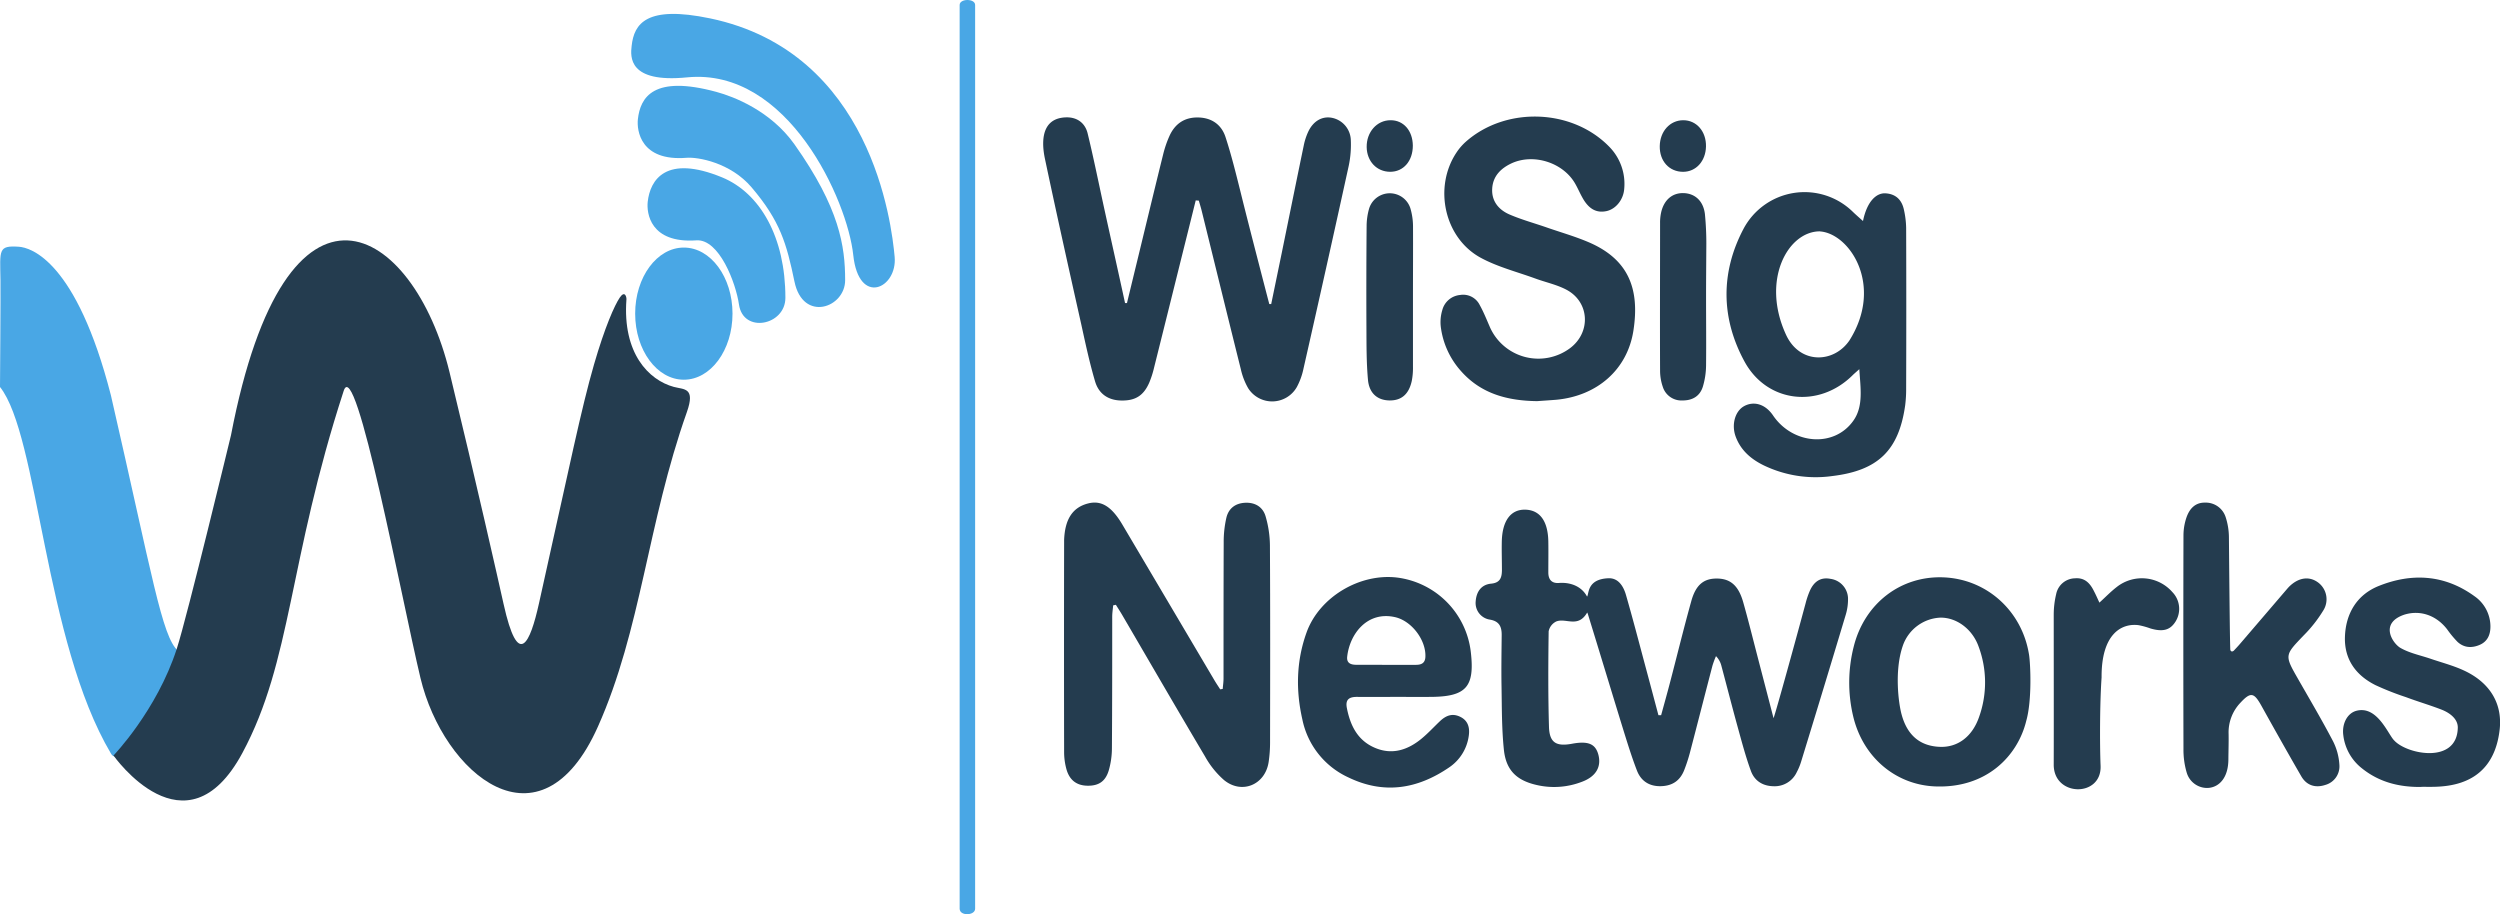
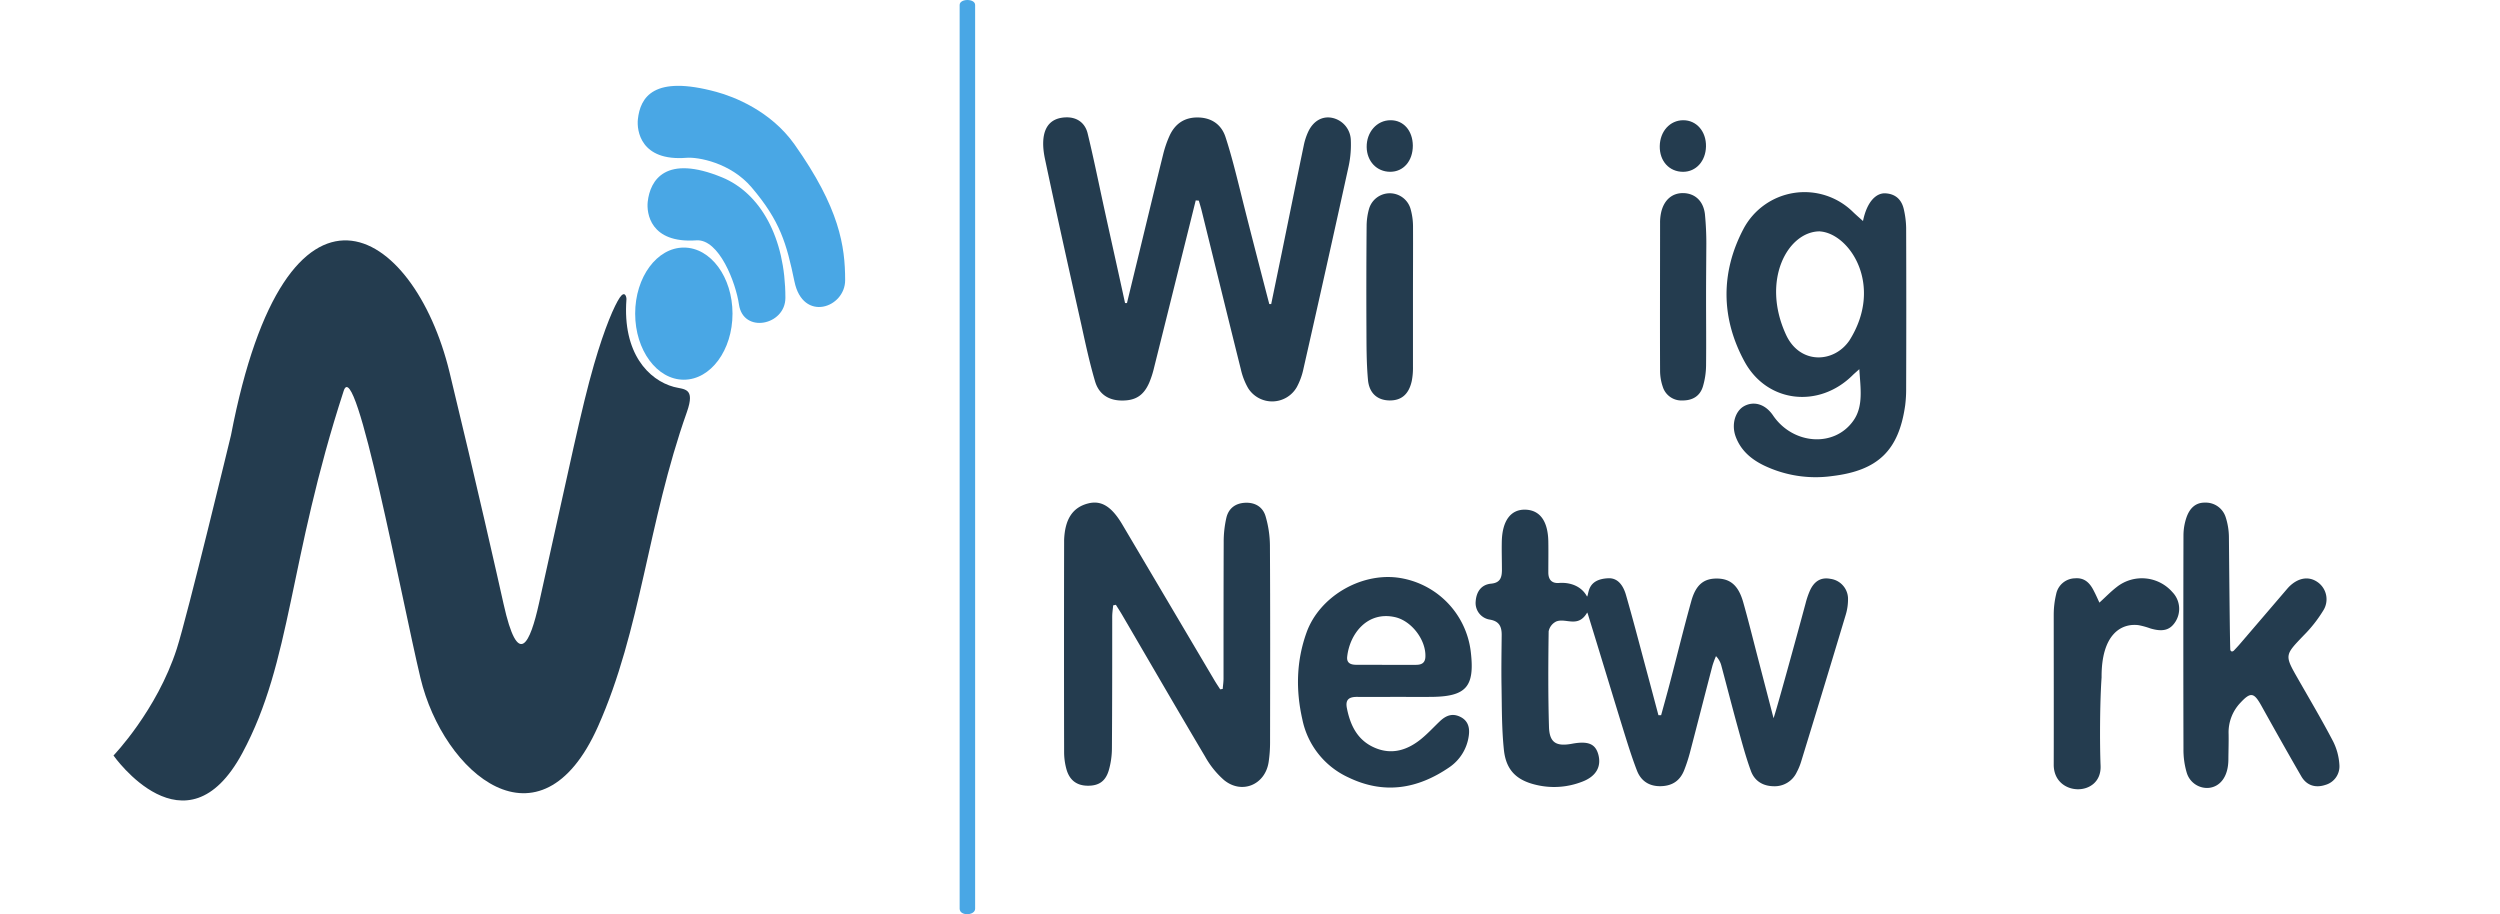
<svg xmlns="http://www.w3.org/2000/svg" id="Layer_1" data-name="Layer 1" viewBox="0 0 925.11 338.29">
  <defs>
    <style>.cls-1{fill:#49a7e5;}.cls-2{fill:#243c4f;}</style>
  </defs>
-   <path class="cls-1" d="M99.25,435.86c4.51.29,21.34,5.32,34.09,54.94,15.42,67.1,18.86,89.33,24.85,94.61,0,0-19.47,47-24.82,38C108.7,581.8,106.59,505.69,92.31,487.76c0,0,.26-34.51.18-39.45C92.31,437,91.57,435.36,99.25,435.86Z" transform="translate(-92.31 -344.56)" />
  <path class="cls-2" d="M182,623.2c18.33-34.09,17-71,37.49-134,4.48-13.79,21.46,77.17,28.41,106.24,8.48,35.46,44.34,65.76,65.67,18,16-35.81,18.37-75.33,32.9-116.35,3.26-9.21-1-8.33-4.84-9.37-9.24-2.52-19-12.39-17.51-32.36.07-1-.62-3.38-2.45-.71-1.94,2.84-5.56,11-9.55,24.79-4.75,16.48-8.62,35.75-20.38,88.47-3.22,14.45-7.63,24.78-13.1.08-1.72-7.76-10.11-45-20-85.77-13.21-54.31-60.35-83.31-80.84,23.33,0,0-16.21,67.14-20.07,79.08-7.4,22.9-23.42,39.5-23.42,39.5S161,662.21,182,623.2Z" transform="translate(-92.31 -344.56)" />
  <path class="cls-2" d="M534.78,418.72q-2.44,9.86-4.91,19.73-5.25,21.15-10.54,42.31a35.08,35.08,0,0,1-1.75,5.4c-2.12,4.87-5.22,6.72-10.41,6.61-4.94-.11-8.33-2.6-9.65-7.13-2-6.79-3.49-13.71-5-20.62-4.58-20.47-9.15-40.95-13.49-61.48-.63-3-3.12-15.2,7.72-15.55,4-.13,7,1.95,8,5.79,2,8.21,3.71,16.52,5.49,24.79,2.57,11.86,5.83,26.28,8.39,38.14h.71s2.77-11.42,4.11-16.92c3.07-12.65,6.11-25.31,9.24-37.94a39.94,39.94,0,0,1,2.3-6.82c2-4.55,5.51-7.11,10.71-7,5,.1,8.6,2.66,10.1,7.23,2.16,6.6,3.82,13.36,5.51,20.1C554.41,428,562,457.08,562,457.08l.71,0s2.62-12.68,3.92-19c2.71-13.25,5.39-26.51,8.14-39.75a22.75,22.75,0,0,1,1.63-5c1.87-4,5.17-5.86,8.76-5.18a8.68,8.68,0,0,1,7,8,38.13,38.13,0,0,1-.76,9.77q-8.24,37.6-16.76,75.13a25,25,0,0,1-2.45,6.74,10.5,10.5,0,0,1-18,.43,25,25,0,0,1-2.71-7c-4.87-19.5-9.64-39-14.46-58.53-.32-1.31-.73-2.6-1.09-3.89Z" transform="translate(-92.31 -344.56)" />
  <path class="cls-2" d="M679.6,565.33c.75-1-.07-6.48,7.91-6.79,3.66-.15,5.57,3,6.48,6.18,2.49,8.62,4.75,17.31,7.08,26,1.66,6.16,3.29,12.32,4.93,18.49h1c1.1-4,2.24-8.08,3.3-12.13,2.62-10,5.08-20.1,7.86-30.08,1.71-6.15,4.71-8.46,9.73-8.35,4.82.11,7.77,2.68,9.49,8.78,2,7.06,3.75,14.18,5.6,21.27,1.78,6.83,3.56,13.67,5.62,21.62.74-1.81,8.39-29.59,11.9-42.65a29.91,29.91,0,0,1,1.6-4.64c1.48-3.2,3.86-5,7.58-4.27a7.5,7.5,0,0,1,6.47,6.94,19.69,19.69,0,0,1-.83,6.33q-8.18,27.24-16.53,54.42a21.57,21.57,0,0,1-1.6,3.85,9,9,0,0,1-8.59,5.2c-4-.06-7-2-8.33-5.53-1.92-5.2-3.34-10.59-4.82-15.94-2.12-7.68-4.09-15.4-6.15-23.09a7.83,7.83,0,0,0-2-3.58,33.45,33.45,0,0,0-1.32,3.58c-2.81,10.76-5.55,21.54-8.37,32.3a59.9,59.9,0,0,1-2,6.12c-1.5,3.95-4.3,6-8.66,6.12s-7.42-1.93-8.91-5.81c-2-5.18-3.62-10.5-5.27-15.81C688.5,600,684.28,586,680,572.14a5.73,5.73,0,0,0-.35-.93c-3.39,5.88-7.83,1.92-11.43,3.31a5.15,5.15,0,0,0-2.84,3.66c-.16,11.77-.22,23.54.12,35.29.17,5.9,2.63,7.4,8.52,6.31s8.57,0,9.69,3.81c1.33,4.62-.77,8.32-6,10.26a28.49,28.49,0,0,1-16,1.36c-7.86-1.6-12.08-5.3-12.9-13.25-.81-7.78-.73-15.65-.87-23.48-.11-6.33,0-12.65.06-19,0-3-.87-5-4.28-5.62a6.21,6.21,0,0,1-5.34-6.79c.26-3.56,2.08-6.19,5.71-6.53,3.33-.32,3.94-2.2,4-4.84,0-3.54-.12-7.09-.05-10.63.14-7.8,3.31-12.07,8.74-11.91s8.36,4.31,8.48,11.83c.06,3.79,0,7.59,0,11.39,0,2.58,1.19,4.13,4,3.9C673.1,560,677.44,561.27,679.6,565.33Z" transform="translate(-92.31 -344.56)" />
  <path class="cls-2" d="M544.77,599.49c.1-1.29.3-2.58.3-3.87,0-16.84,0-33.67.06-50.5a39.84,39.84,0,0,1,1-9c.82-3.41,3.29-5.32,6.88-5.51,3.77-.2,6.61,1.57,7.62,5a39.55,39.55,0,0,1,1.61,10.8c.14,24.29.09,48.59.05,72.89a49.38,49.38,0,0,1-.52,7.19c-1.23,8.43-9.86,12.13-16.48,6.76a32.53,32.53,0,0,1-7.07-8.78c-10.34-17.41-20.48-34.93-30.69-52.41-.73-1.25-1.53-2.47-2.3-3.7l-1,.22c-.12,1.41-.35,2.82-.35,4.23,0,16.2,0,32.4-.11,48.59a29.93,29.93,0,0,1-1.16,8.21c-1.23,4.15-3.79,5.77-7.9,5.7-3.92-.06-6.59-2-7.74-6a23.86,23.86,0,0,1-.89-6.35q-.08-38.72,0-77.45c0-.38,0-.76,0-1.14.3-7.67,3.11-12,8.79-13.49,4.88-1.29,8.76,1,12.8,7.86q17,28.74,34,57.5c.68,1.16,1.44,2.27,2.17,3.41Z" transform="translate(-92.31 -344.56)" />
  <path class="cls-2" d="M780.34,481.17c-1.21,1.09-1.86,1.63-2.46,2.22-12.42,12.35-31.61,10.34-40-5-8.73-16-8.93-32.94-.42-49.1A25.56,25.56,0,0,1,778,423c.78.77,2.4,2.19,3.7,3.35,1.45-7.16,4.88-10.47,8.36-10.25,3.81.25,6,2.43,6.78,6.05a33.59,33.59,0,0,1,.83,6.75q.1,29.59,0,59.2a47.67,47.67,0,0,1-.36,6.44c-2.36,16.72-10.06,24.13-26.93,26.17a44.28,44.28,0,0,1-25.52-4c-4.68-2.31-8.45-5.59-10.29-10.64-1.6-4.4-.2-9.31,3.05-11.17,3.56-2,7.84-.95,10.8,3.4,7.37,10.84,22.82,12,29.84,1.75C781.9,494.77,780.76,488.07,780.34,481.17Zm-14.62-51c-11.81,0-21.77,18-12.56,38.13,5.06,11.2,17.78,10.73,23.55,2.19C789.5,450.1,776.72,430.89,765.72,430.19Z" transform="translate(-92.31 -344.56)" />
-   <path class="cls-2" d="M661.1,493c-10.76-.15-20.59-2.61-28.09-11.05a30.14,30.14,0,0,1-7.57-16.66,15.31,15.31,0,0,1,.59-6,7.5,7.5,0,0,1,6.55-5.57,6.83,6.83,0,0,1,7.3,3.73c1.47,2.64,2.59,5.47,3.8,8.25a19.62,19.62,0,0,0,29.64,7.68c7.84-5.92,7.19-17.19-1.49-21.68-3.55-1.84-7.6-2.69-11.39-4.08-6.75-2.46-13.87-4.26-20.13-7.64-13.53-7.29-17.61-26.06-9.06-38.94a20.61,20.61,0,0,1,3.44-4c14.88-13.19,39.54-12.32,53.29,2a19.57,19.57,0,0,1,5.37,15.31c-.26,4.13-3.17,7.63-6.62,8.34-3.71.76-6.55-.81-8.86-5-1-1.77-1.77-3.64-2.8-5.38-4.52-7.64-15.23-11-23.3-7.37-4,1.84-7,4.72-7.28,9.39s2.41,7.82,6.27,9.54c4.6,2,9.52,3.32,14.3,5,5,1.73,10.14,3.2,15,5.27,14.78,6.28,19.09,17.17,16.69,32.73-2.24,14.51-13.46,24.18-28.46,25.61C665.91,492.68,663.5,492.82,661.1,493Z" transform="translate(-92.31 -344.56)" />
  <path class="cls-2" d="M918.87,585.38c.74-.8,1.5-1.58,2.21-2.41q8.65-10.08,17.3-20.19c.33-.39.66-.76,1-1.12,3.4-3.35,7.31-4,10.6-1.65a7.75,7.75,0,0,1,2,10.53,49.4,49.4,0,0,1-7.23,9.17c-7,7.32-7.12,7.24-2.11,16,4.39,7.69,8.91,15.32,13,23.15a22.18,22.18,0,0,1,2.34,8.61,7.14,7.14,0,0,1-5.21,7.55c-3.65,1.2-6.9.22-8.88-3.19-5-8.65-9.9-17.36-14.75-26.09-2.79-5-4-5.23-7.9-1a15.88,15.88,0,0,0-4.25,11.43c.06,3.16-.06,6.33-.08,9.47C916.79,639,904,638.4,901.53,630.6a29.7,29.7,0,0,1-1.24-8.88q-.1-39.5,0-79a20.71,20.71,0,0,1,1.11-6.68c1.1-3.14,3.16-5.57,6.92-5.49a7.73,7.73,0,0,1,7.57,5.34,24.75,24.75,0,0,1,1.22,7.8c.11,12.4.36,40,.52,41.42C918,585.81,918.36,585.71,918.87,585.38Z" transform="translate(-92.31 -344.56)" />
  <path class="cls-2" d="M609.24,602.44c-4.94,0-9.88.06-14.82,0-2.9,0-4.32,1-3.71,4.11,1.27,6.52,4,12.08,10.51,14.79,6.3,2.63,12,.74,17-3.34,2.45-2,4.59-4.34,6.88-6.52s4.66-3.1,7.6-1.65,3.55,4.12,3.11,7.08a16.78,16.78,0,0,1-7.23,11.61c-11.69,8-24.09,10.1-37.28,3.73a30.25,30.25,0,0,1-17.07-21.51c-2.46-10.84-2.22-21.65,1.57-32.15,4.71-13.09,19.7-22,33.56-20.3a31.4,31.4,0,0,1,27.21,27.52c1.51,12.91-1.69,16.54-14.76,16.63C617.61,602.47,613.43,602.44,609.24,602.44Zm-4-11.86h11c2,0,3.44-.59,3.53-3,.25-6.21-5.11-13.25-11.18-14.64-10.28-2.35-16.82,6.12-17.76,14.62-.26,2.37,1.3,3,3.37,3C597.91,590.56,601.59,590.58,605.26,590.58Z" transform="translate(-92.31 -344.56)" />
-   <path class="cls-2" d="M842.11,611.32c-3.17,13-14.72,25-33.68,24.25C794,635,781.77,625,778.1,609.76a54,54,0,0,1,.17-25.93c4-16,17.42-26.27,33.26-25.62,16,.66,29.07,12.44,31.62,28.67C843.66,590.12,844.31,603.58,842.11,611.32ZM796,609c2.13,7.82,7,11.7,14.27,11.93,6.42.21,11.79-3.68,14.34-10.93a38,38,0,0,0-.21-26.4c-2.37-6.39-8.12-10.52-14-10.49a15.42,15.42,0,0,0-14,10.51C793.24,592.88,794.88,605,796,609Z" transform="translate(-92.31 -344.56)" />
-   <path class="cls-2" d="M988,635.77c-8.05.05-15.36-1.82-21.69-6.91a18.27,18.27,0,0,1-6.88-12.26c-.54-4.11,1.39-8.05,4.79-9,7.85-2.12,11.81,8.85,14.09,11,4.66,5.09,23.23,8.85,23.49-4.76.06-3.23-2.94-5.48-5.94-6.66-4.36-1.7-8.86-3-13.25-4.65a104.65,104.65,0,0,1-11.27-4.44c-7.26-3.64-11.56-9.53-11.3-17.84.28-8.7,4.47-15.63,12.5-18.85,12.18-4.89,24.3-4.25,35.34,3.72a13.65,13.65,0,0,1,6,11.29c0,3-1.07,5.54-4,6.79s-5.79,1.08-8.17-1.11a37.57,37.57,0,0,1-3.85-4.65c-4-5.18-9.92-7.24-15.82-5.44-9.24,3.12-4.48,10.39-1.62,12.22,3.3,1.95,7.27,2.76,11,4,4.18,1.45,8.52,2.55,12.52,4.39,9.7,4.44,14.32,12.18,13.39,21.61C1014.71,639.06,991.71,635.29,988,635.77Z" transform="translate(-92.31 -344.56)" />
  <path class="cls-2" d="M869.18,567.56c2.34-2.12,4.25-4.12,6.43-5.79a15,15,0,0,1,20.59,1.91,8.89,8.89,0,0,1,1.17,10.86c-2,3.2-4.68,3.94-9.32,2.57a28.18,28.18,0,0,0-4.38-1.21c-6.25-.8-13.79,3.17-13.68,19.35-.62,8.82-.72,23.87-.37,32.71.46,11.7-17.37,11.54-17.34-.44.05-16.95,0-38.65,0-55.6a32.58,32.58,0,0,1,.9-7.49,7.25,7.25,0,0,1,7-5.87c3.63-.29,5.57,1.87,7,4.77C867.87,564.64,868.46,566,869.18,567.56Z" transform="translate(-92.31 -344.56)" />
  <path class="cls-2" d="M615.17,454.45c0,8.6,0,17.2,0,25.8a25.07,25.07,0,0,1-.44,5.27c-1.09,5-3.91,7.31-8.32,7.22s-7.44-2.66-7.89-7.63c-.57-6.28-.54-12.62-.57-18.93q-.09-19,.07-37.94a23.91,23.91,0,0,1,.88-6.35,8,8,0,0,1,15.29-.32,24,24,0,0,1,1,6.7C615.23,437,615.17,445.73,615.17,454.45Z" transform="translate(-92.31 -344.56)" />
  <path class="cls-2" d="M723.63,454.42c0,8.47.09,16.94,0,25.41a28.2,28.2,0,0,1-1.19,7.81c-1.09,3.53-3.87,5.14-7.58,5.11a7.21,7.21,0,0,1-7.25-5.07,18.38,18.38,0,0,1-1-5.92c-.08-18.21,0-36.42,0-54.63a17.55,17.55,0,0,1,.35-3.76c1-4.78,4.13-7.46,8.31-7.35s7.32,2.81,7.93,7.71a112.83,112.83,0,0,1,.52,12.48C723.69,442.28,723.63,448.35,723.63,454.42Z" transform="translate(-92.31 -344.56)" />
  <path class="cls-2" d="M706.49,398.66c.08-5.5,3.77-9.59,8.68-9.61s8.55,4.13,8.43,9.73c-.12,5.41-3.68,9.35-8.46,9.36C710,408.14,706.41,404.18,706.49,398.66Z" transform="translate(-92.31 -344.56)" />
  <path class="cls-2" d="M615.12,398.45c0,5.67-3.46,9.71-8.42,9.68s-8.58-3.88-8.66-9.14c-.08-5.57,3.78-9.93,8.8-9.94C611.67,389,615.07,392.9,615.12,398.45Z" transform="translate(-92.31 -344.56)" />
  <ellipse class="cls-1" cx="253.05" cy="116.06" rx="18.01" ry="24.45" />
  <path class="cls-1" d="M382.94,454.77c0,10.22-15.61,13.35-17.18,2.46-1.14-7.92-7.31-24.31-15.77-23.73-17.17,1.18-18.44-10.18-18-14.24.9-8.19,6.72-17.61,27.51-9.07C373.59,416,382.94,432.3,382.94,454.77Z" transform="translate(-92.31 -344.56)" />
  <path class="cls-1" d="M405.05,448.25c0,10.22-15.61,15.72-18.76.48-2.91-14.05-5.27-22.39-15.86-34.84-7.82-9.19-19.91-11.28-24.08-10.94-17.09,1.37-18.44-10.18-18-14.24.9-8.19,5.77-16.49,29.07-10.14,6.49,1.76,20.06,7,28.86,19.38C403,421.56,405.05,435.71,405.05,448.25Z" transform="translate(-92.31 -344.56)" />
-   <path class="cls-1" d="M423.37,439.61c1.06,11.63-13.3,18.51-15.32-.7-2.12-20.09-24.14-69.42-61.49-65.72-21.79,2.16-21-7.62-20.51-11.67.9-8.2,5.44-15.1,29.08-10.15C414.74,363.85,422.24,427.12,423.37,439.61Z" transform="translate(-92.31 -344.56)" />
  <path class="cls-1" d="M453.15,680.82c0,2.6-5.73,2.82-5.73,0V346.41c0-2.46,5.73-2.47,5.73,0Z" transform="translate(-92.31 -344.56)" />
</svg>